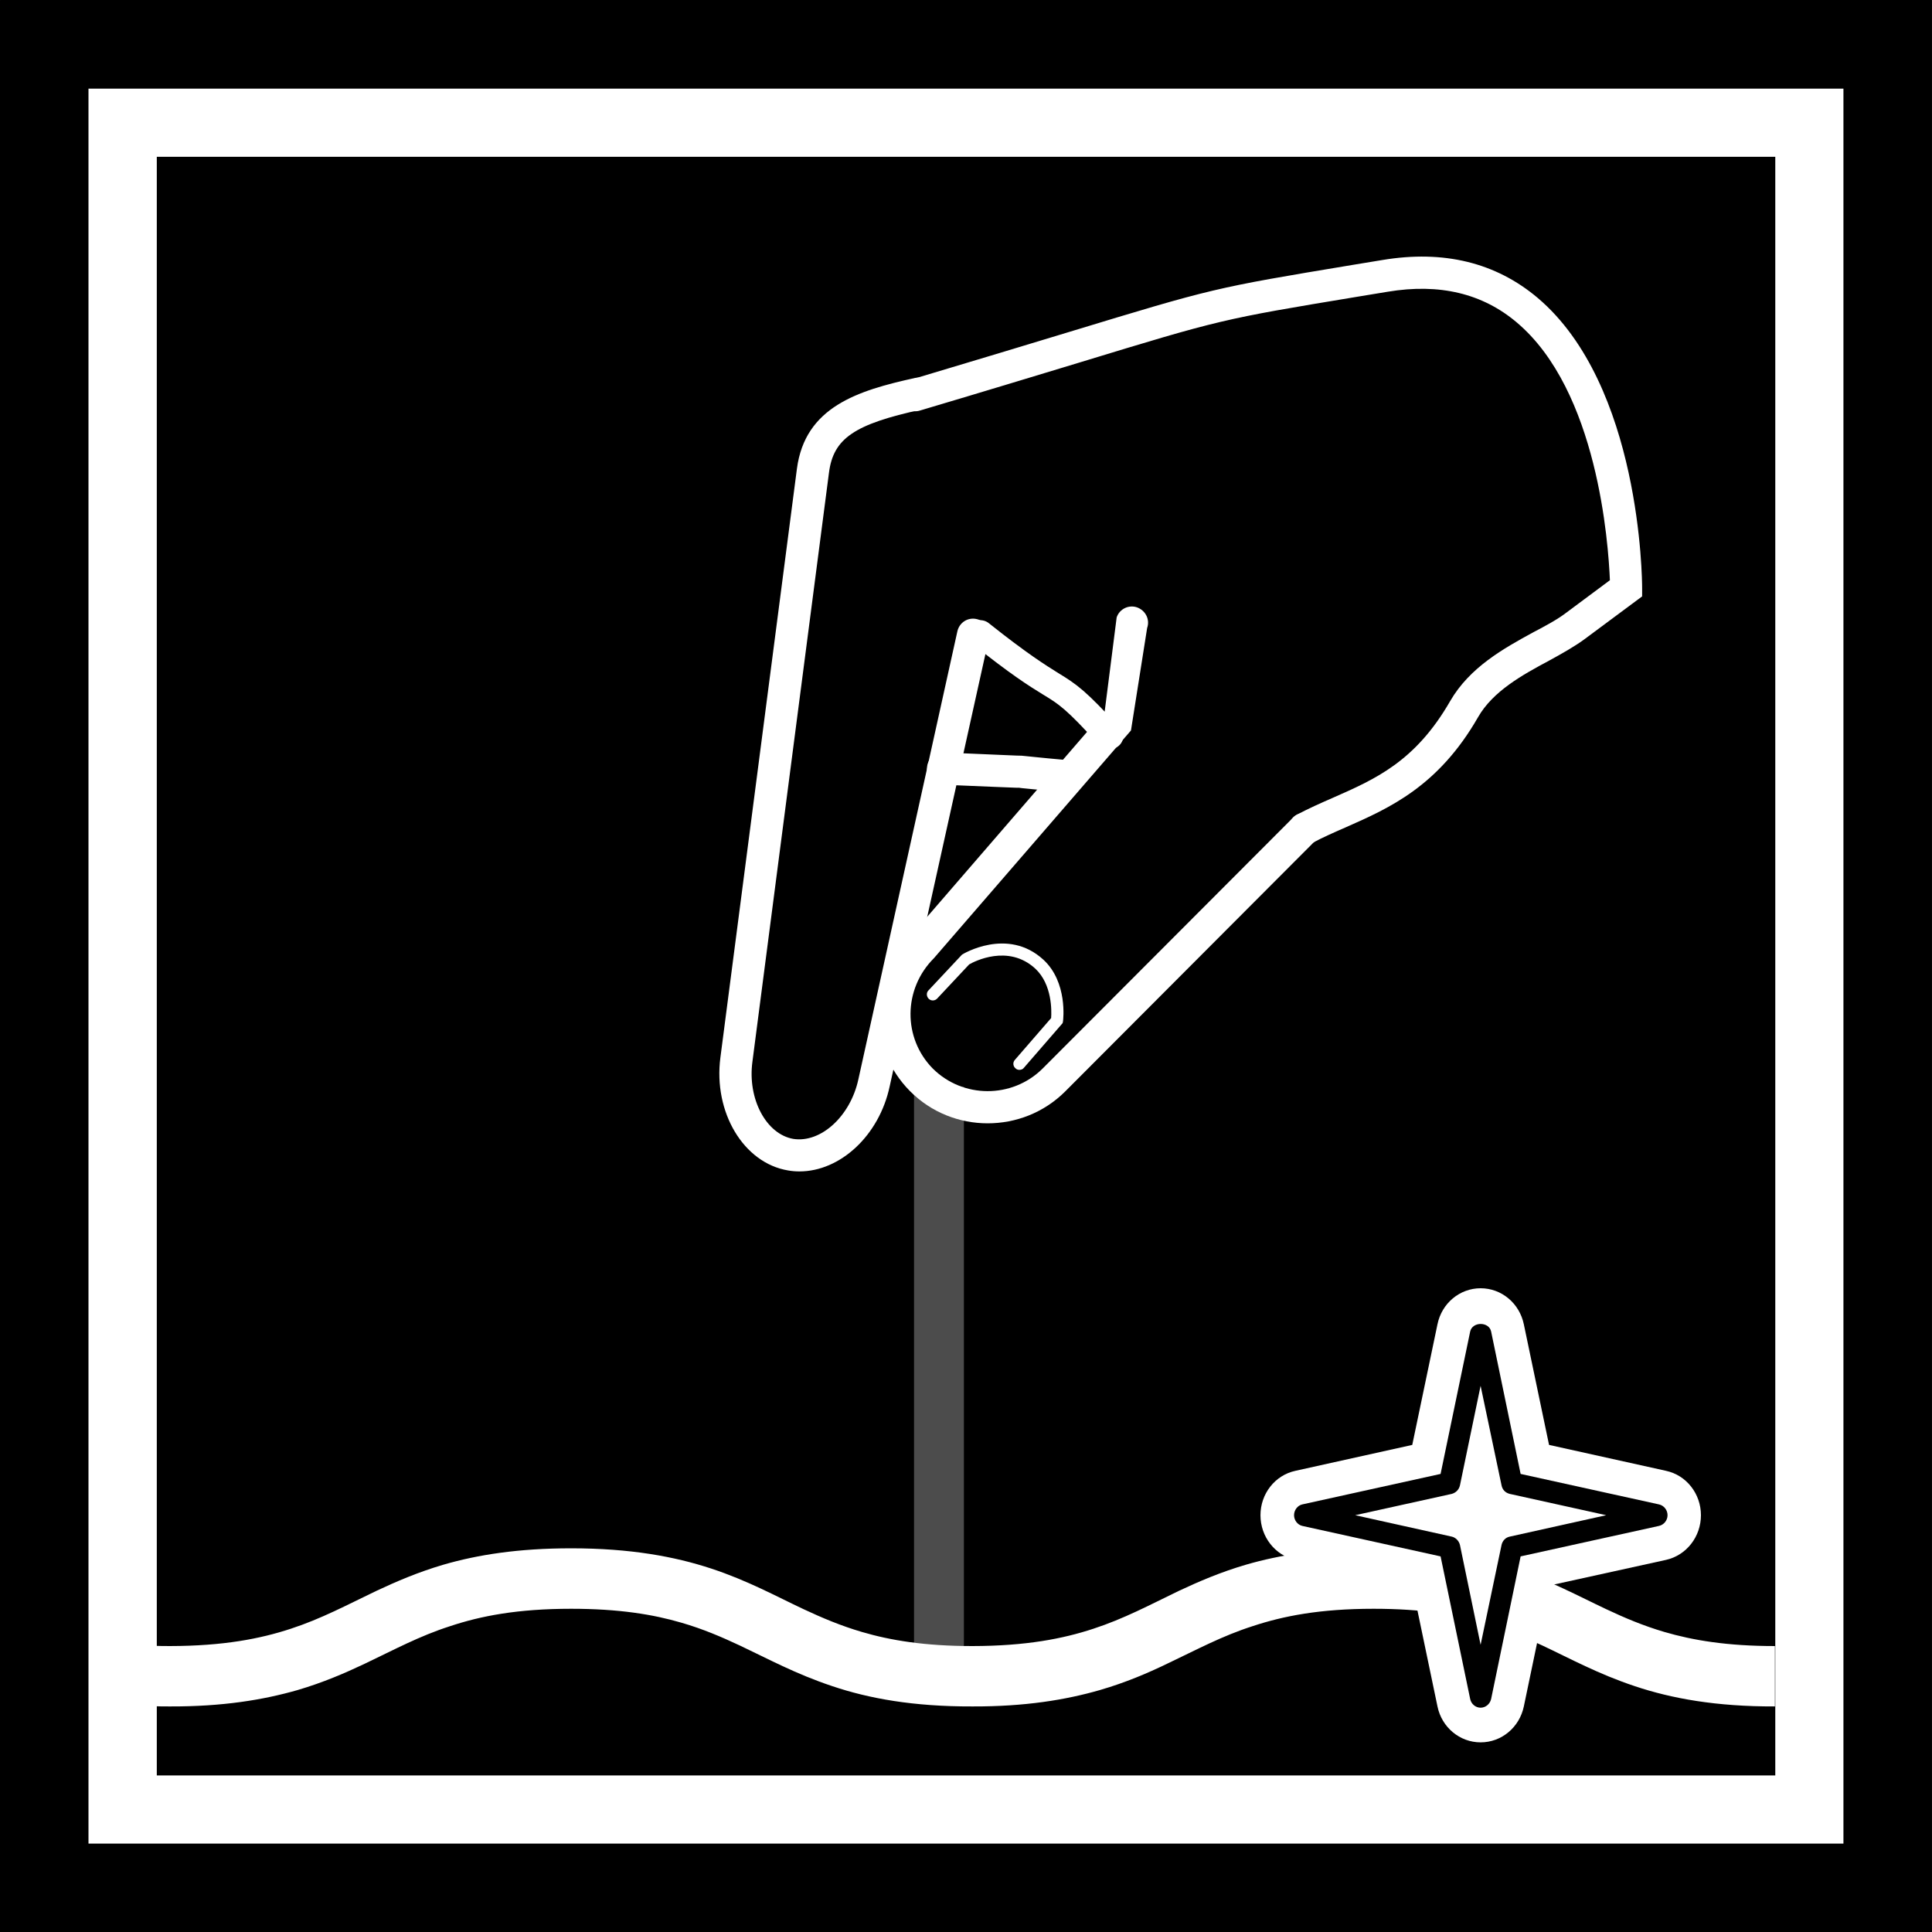
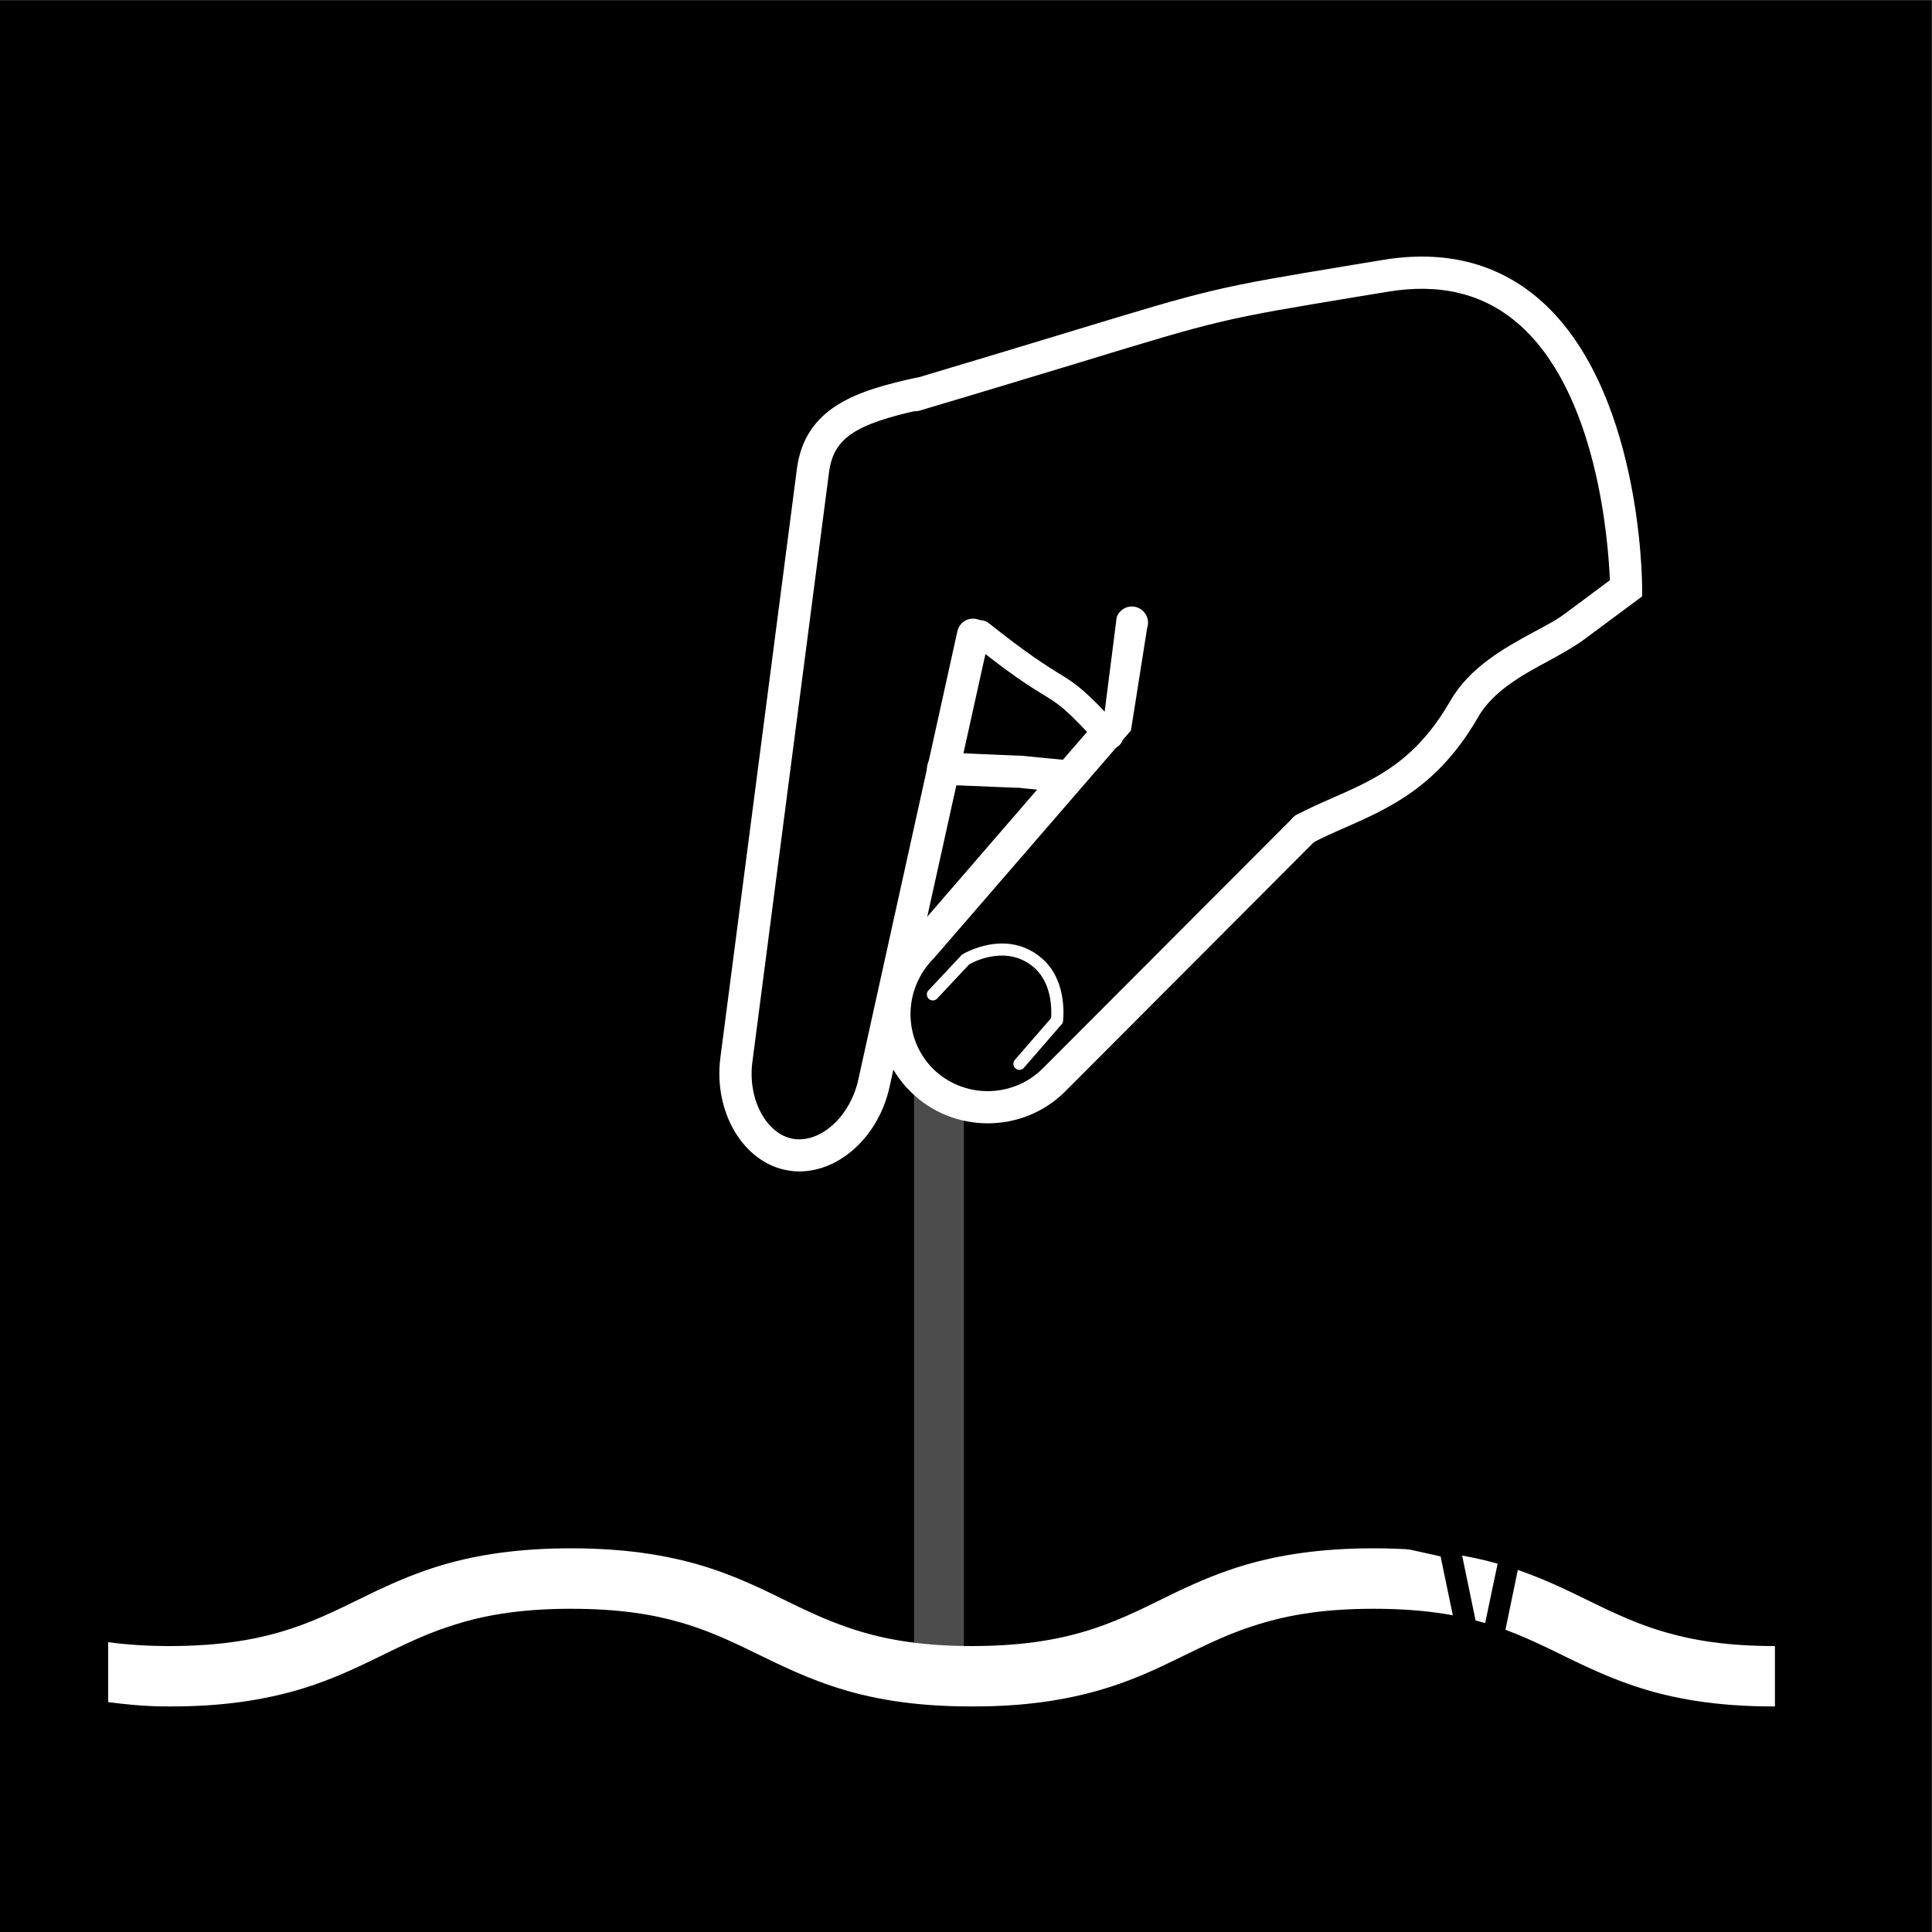
<svg xmlns="http://www.w3.org/2000/svg" version="1.1" id="svg6157" viewBox="0 0 24.804 24.804" height="7mm" width="7mm">
  <rect x="0" y="0" width="24.804" height="24.804" fill="#808080" stroke="none" />
  <defs id="defs6159">
    <clipPath clipPathUnits="userSpaceOnUse" id="clipPath4480">
      <path d="m 303.448,170.071 19.843,0 0,19.842 -19.843,0 0,-19.842 z" id="path4482" />
    </clipPath>
    <clipPath clipPathUnits="userSpaceOnUse" id="clipPath4488">
      <path d="m 312.836,178.752 0.513,0 0,-5.756 -0.513,0 0,5.756 z" id="path4490" />
    </clipPath>
  </defs>
  <g transform="translate(-616.17,-399.96)" id="layer1">
-     <path id="path4470" style="fill:#000000;fill-opacity:1;fill-rule:nonzero;stroke:none" d="m 616.171,424.764 24.802,0 0,-24.804 -24.802,0 0,24.804 z" />
    <path id="path4472" style="fill:#000000;fill-opacity:1;fill-rule:nonzero;stroke:none" d="m 616.17,424.764 24.801,0 0,-24.801 -24.801,0 0,24.801 z" />
-     <path id="path4474" style="fill:#ffffff;fill-opacity:1;fill-rule:nonzero;stroke:none" d="m 617.306,423.629 22.531,0 0,-22.531 -22.531,0 0,22.531 z m 0.877,-21.656 20.779,0 0,20.781 -20.779,0 0,-20.781 z" />
    <g transform="matrix(1.25,0,0,-1.25,236.86,637.353)" id="g4476">
      <g clip-path="url(#clipPath4480)" id="g4478">
        <g id="g4484">
          <g id="g4486" />
          <g id="g4492">
            <g style="opacity:0.3" id="g4494" clip-path="url(#clipPath4488)">
              <path id="path4496" style="fill:#ffffff;fill-opacity:1;fill-rule:nonzero;stroke:none" d="m 312.836,172.997 0.512,0 0,5.755 -0.512,0 0,-5.755 z" />
            </g>
          </g>
        </g>
        <g transform="translate(311.659,177.883)" id="g4498">
          <path id="path4500" style="fill:#ffffff;fill-opacity:1;fill-rule:nonzero;stroke:none" d="m 0,0 c -0.039,0 -0.077,0.003 -0.117,0.01 -0.457,0.076 -0.768,0.597 -0.695,1.159 l 0.786,6.048 C 0.058,7.852 0.597,8.02 1.19,8.15 1.277,8.167 1.365,8.111 1.386,8.022 1.405,7.934 1.348,7.845 1.258,7.826 0.562,7.675 0.348,7.528 0.303,7.175 L -0.483,1.127 C -0.535,0.744 -0.341,0.382 -0.063,0.334 0.22,0.29 0.523,0.567 0.605,0.945 L 1.622,5.547 C 1.642,5.637 1.729,5.694 1.82,5.673 1.909,5.654 1.965,5.565 1.946,5.476 L 0.927,0.875 C 0.819,0.367 0.418,0 0,0" />
        </g>
        <g transform="translate(313.592,178.377)" id="g4502">
          <path id="path4504" style="fill:#ffffff;fill-opacity:1;fill-rule:nonzero;stroke:none" d="m 0,0 c -0.289,0 -0.579,0.11 -0.798,0.331 -0.438,0.441 -0.434,1.155 0.004,1.59 L 1.202,4.23 1.325,5.196 C 1.354,5.283 1.449,5.329 1.535,5.299 1.622,5.267 1.669,5.175 1.638,5.087 L 1.472,4.035 -0.551,1.697 C -0.87,1.379 -0.871,0.875 -0.564,0.563 -0.255,0.255 0.249,0.252 0.562,0.56 l 2.576,2.581 c 0.064,0.065 0.168,0.065 0.232,0 0.065,-0.065 0.065,-0.168 0,-0.234 L 0.796,0.327 C 0.576,0.108 0.289,0 0,0" />
        </g>
        <g transform="translate(314.841,182.22)" id="g4506">
          <path id="path4508" style="fill:#ffffff;fill-opacity:1;fill-rule:nonzero;stroke:none" d="M 0,0 C -0.04,0 -0.081,0.016 -0.108,0.047 -0.444,0.416 -0.514,0.46 -0.682,0.562 -0.821,0.647 -1.01,0.765 -1.421,1.094 -1.48,1.141 -1.487,1.225 -1.437,1.279 c 0.051,0.056 0.144,0.061 0.201,0.014 0.4,-0.318 0.582,-0.43 0.713,-0.512 C -0.329,0.663 -0.238,0.598 0.11,0.217 0.161,0.161 0.152,0.077 0.093,0.031 0.066,0.009 0.033,0 0,0" />
        </g>
        <g transform="translate(316.847,181.236)" id="g4510">
          <path id="path4512" style="fill:#ffffff;fill-opacity:1;fill-rule:nonzero;stroke:none" d="m 0,0 c -0.06,0 -0.116,0.033 -0.147,0.089 -0.04,0.081 -0.012,0.181 0.07,0.223 0.119,0.063 0.245,0.119 0.369,0.173 0.436,0.192 0.846,0.372 1.203,0.992 0.201,0.348 0.549,0.541 0.857,0.709 0.126,0.066 0.243,0.129 0.331,0.196 L 3.136,2.719 C 3.12,3.096 3.012,4.665 2.179,5.367 1.829,5.663 1.388,5.771 0.854,5.682 L 0.544,5.631 c -1.4,-0.232 -1.4,-0.232 -2.866,-0.679 -0.41,-0.124 -0.931,-0.283 -1.628,-0.49 -0.085,-0.028 -0.18,0.023 -0.206,0.112 -0.026,0.088 0.024,0.179 0.112,0.205 0.696,0.208 1.218,0.366 1.626,0.49 1.487,0.452 1.487,0.452 2.908,0.688 L 0.8,6.008 C 1.43,6.113 1.965,5.981 2.394,5.619 3.454,4.721 3.467,2.723 3.467,2.637 l 0,-0.084 L 2.88,2.117 C 2.775,2.039 2.646,1.967 2.511,1.893 2.24,1.748 1.934,1.58 1.781,1.311 1.372,0.599 0.868,0.378 0.425,0.182 0.308,0.131 0.189,0.079 0.077,0.019 0.051,0.005 0.026,0 0,0" />
        </g>
        <g transform="translate(313.918,178.926)" id="g4514">
          <path id="path4516" style="fill:#ffffff;fill-opacity:1;fill-rule:nonzero;stroke:none" d="M 0,0 C -0.014,0 -0.03,0.005 -0.04,0.016 -0.066,0.037 -0.07,0.077 -0.046,0.103 L 0.326,0.532 C 0.331,0.604 0.338,0.877 0.163,1.04 -0.114,1.295 -0.465,1.113 -0.516,1.083 L -0.844,0.733 C -0.866,0.709 -0.905,0.705 -0.931,0.73 -0.956,0.754 -0.957,0.795 -0.933,0.817 L -0.59,1.183 C -0.585,1.188 -0.121,1.47 0.247,1.131 0.497,0.9 0.45,0.515 0.448,0.499 L 0.444,0.48 0.046,0.021 C 0.037,0.007 0.017,0 0,0" />
        </g>
        <g transform="translate(314.378,181.78)" id="g4518">
          <path id="path4520" style="fill:#ffffff;fill-opacity:1;fill-rule:nonzero;stroke:none" d="M 0,0 -0.016,0 C -0.311,0.026 -0.399,0.037 -0.437,0.04 -0.46,0.044 -0.46,0.044 -0.5,0.044 c -0.07,0.003 -0.242,0.009 -0.751,0.031 -0.091,0.006 -0.163,0.083 -0.158,0.174 0.005,0.089 0.077,0.157 0.167,0.157 l 0.006,0 C -0.73,0.383 -0.56,0.378 -0.49,0.374 -0.434,0.373 -0.434,0.373 -0.399,0.369 -0.361,0.366 -0.276,0.355 0.014,0.329 0.105,0.322 0.173,0.242 0.166,0.15 0.158,0.065 0.086,0 0,0" />
        </g>
        <g transform="translate(320.542,173.153)" id="g4522">
          <path id="path4524" style="fill:#ffffff;fill-opacity:1;fill-rule:nonzero;stroke:none" d="m 0,0 c -0.22,0.065 -0.408,0.145 -0.597,0.234 -0.283,0.133 -0.574,0.293 -0.95,0.417 -0.375,0.124 -0.829,0.208 -1.439,0.208 -0.54,0 -0.958,-0.066 -1.31,-0.168 C -4.559,0.614 -4.781,0.518 -4.986,0.422 -5.288,0.276 -5.549,0.136 -5.864,0.033 -6.177,-0.07 -6.555,-0.144 -7.107,-0.145 c -0.49,0 -0.843,0.059 -1.135,0.145 -0.221,0.065 -0.408,0.145 -0.599,0.234 -0.283,0.133 -0.572,0.293 -0.948,0.417 -0.377,0.124 -0.832,0.208 -1.439,0.208 -0.541,0 -0.959,-0.066 -1.311,-0.168 -0.262,-0.077 -0.484,-0.173 -0.689,-0.269 -0.305,-0.146 -0.564,-0.286 -0.879,-0.389 -0.313,-0.103 -0.691,-0.177 -1.242,-0.178 -0.242,0 -0.45,0.015 -0.634,0.04 l 0,-0.616 c 0.196,-0.024 0.394,-0.046 0.634,-0.044 0.541,-0.002 0.959,0.067 1.311,0.168 0.262,0.077 0.484,0.173 0.689,0.27 0.305,0.145 0.562,0.285 0.877,0.386 0.315,0.105 0.693,0.179 1.244,0.179 0.49,0 0.844,-0.058 1.136,-0.144 0.22,-0.064 0.408,-0.145 0.598,-0.234 0.282,-0.133 0.573,-0.292 0.949,-0.417 0.374,-0.126 0.831,-0.21 1.438,-0.208 0.539,-0.002 0.959,0.067 1.309,0.168 0.265,0.077 0.489,0.173 0.69,0.27 0.306,0.145 0.563,0.285 0.878,0.386 0.317,0.105 0.693,0.179 1.244,0.179 0.491,0 0.844,-0.058 1.136,-0.144 0.221,-0.064 0.41,-0.145 0.599,-0.234 0.283,-0.133 0.572,-0.292 0.948,-0.417 0.376,-0.126 0.833,-0.21 1.439,-0.208 l 0,0.62 C 0.646,-0.145 0.294,-0.086 0,0" />
        </g>
        <g transform="translate(318.655,172.019)" id="g4526">
-           <path id="path4528" style="fill:#ffffff;fill-opacity:1;fill-rule:nonzero;stroke:none" d="m 0,0 c -0.214,0 -0.399,0.154 -0.443,0.369 l -0.259,1.241 -1.2,0.264 c -0.21,0.047 -0.359,0.238 -0.359,0.459 0,0.22 0.149,0.411 0.359,0.456 l 1.2,0.266 0.259,1.239 c 0.044,0.216 0.229,0.37 0.443,0.37 0.215,0 0.399,-0.154 0.444,-0.37 L 0.703,3.055 1.904,2.789 C 2.114,2.744 2.263,2.553 2.263,2.333 2.263,2.112 2.114,1.921 1.904,1.874 L 0.703,1.61 0.444,0.369 C 0.399,0.154 0.215,0 0,0" />
-         </g>
+           </g>
        <g transform="translate(318.655,172.375)" id="g4530">
          <path id="path4532" style="fill:#000000;fill-opacity:1;fill-rule:nonzero;stroke:none" d="m 0,0 c -0.051,0 -0.096,0.037 -0.107,0.089 l -0.304,1.465 -1.42,0.313 c -0.049,0.011 -0.085,0.058 -0.085,0.11 0,0.053 0.036,0.1 0.085,0.111 l 1.42,0.313 0.304,1.463 c 0.023,0.103 0.193,0.103 0.215,0 L 0.411,2.401 1.832,2.088 C 1.883,2.077 1.92,2.03 1.92,1.977 1.92,1.925 1.883,1.878 1.832,1.867 L 0.411,1.554 0.108,0.089 C 0.096,0.037 0.051,0 0,0 m -1.288,1.977 0.992,-0.22 c 0.04,-0.009 0.074,-0.044 0.084,-0.086 L 0,0.646 0.215,1.671 c 0.009,0.042 0.04,0.077 0.084,0.086 L 1.29,1.977 0.299,2.196 C 0.255,2.207 0.224,2.238 0.215,2.284 L 0,3.306 -0.212,2.284 C -0.222,2.238 -0.256,2.207 -0.296,2.196 L -1.288,1.977 Z" />
        </g>
      </g>
    </g>
  </g>
</svg>